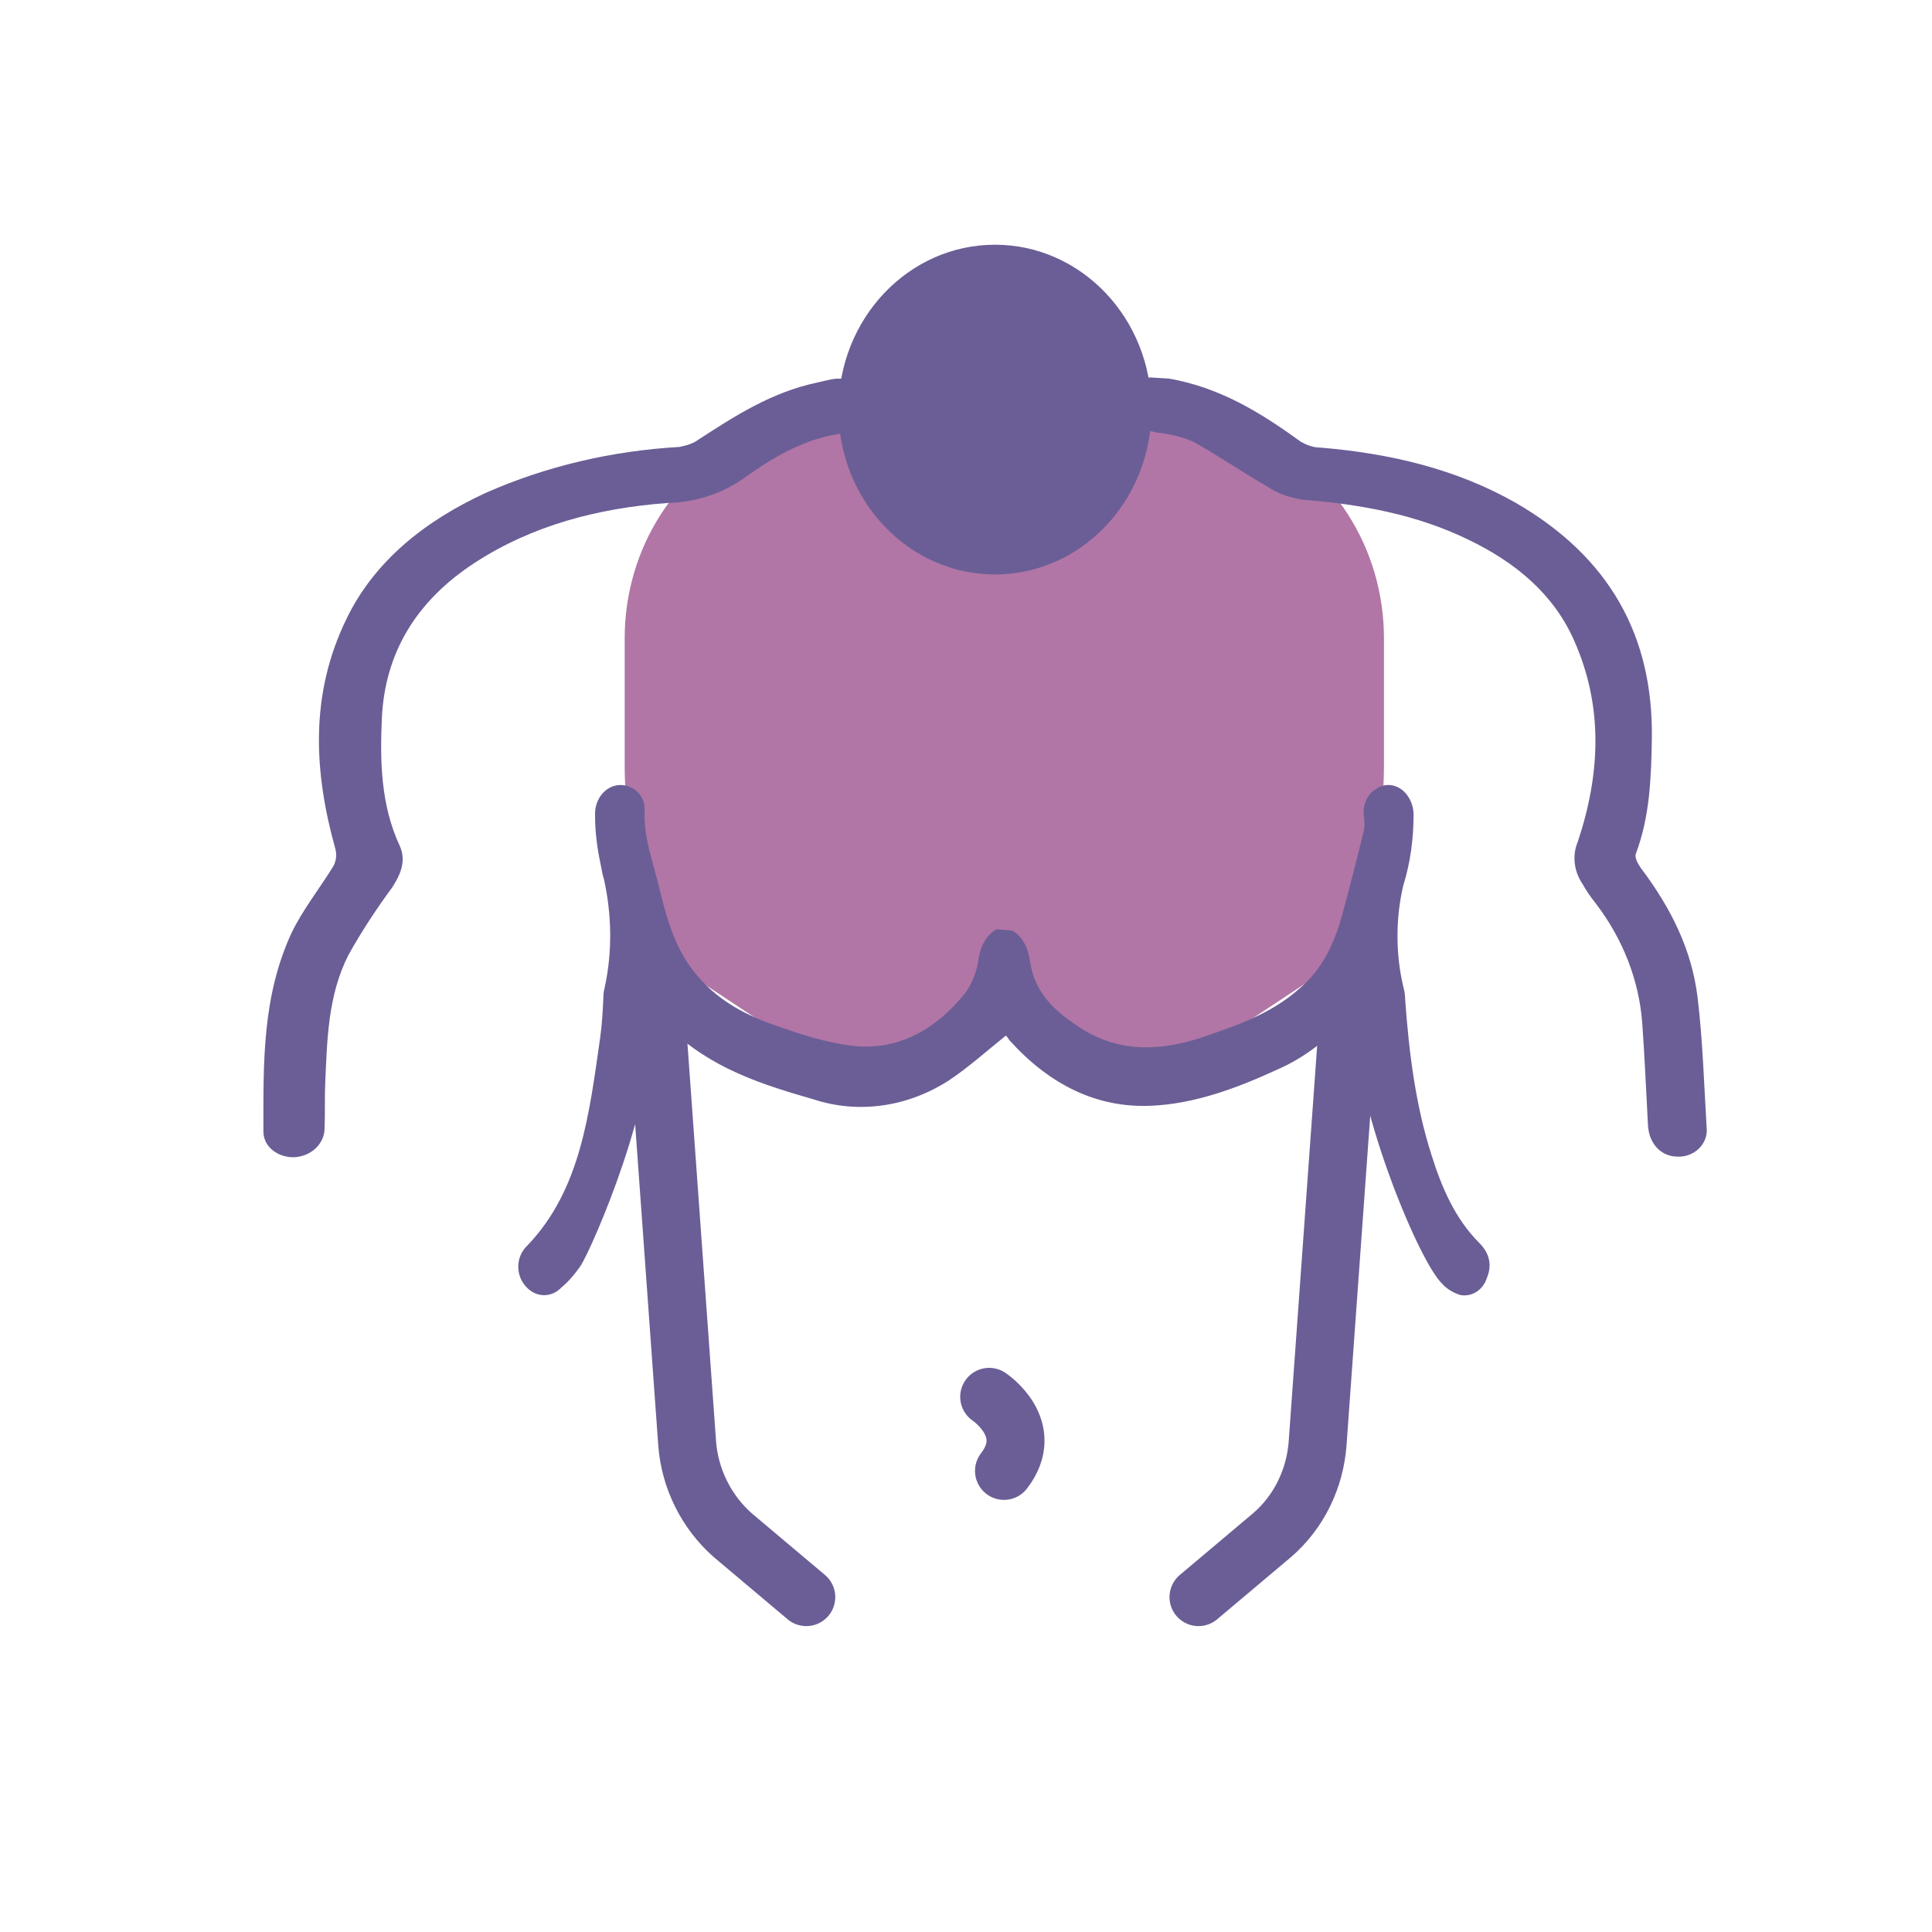
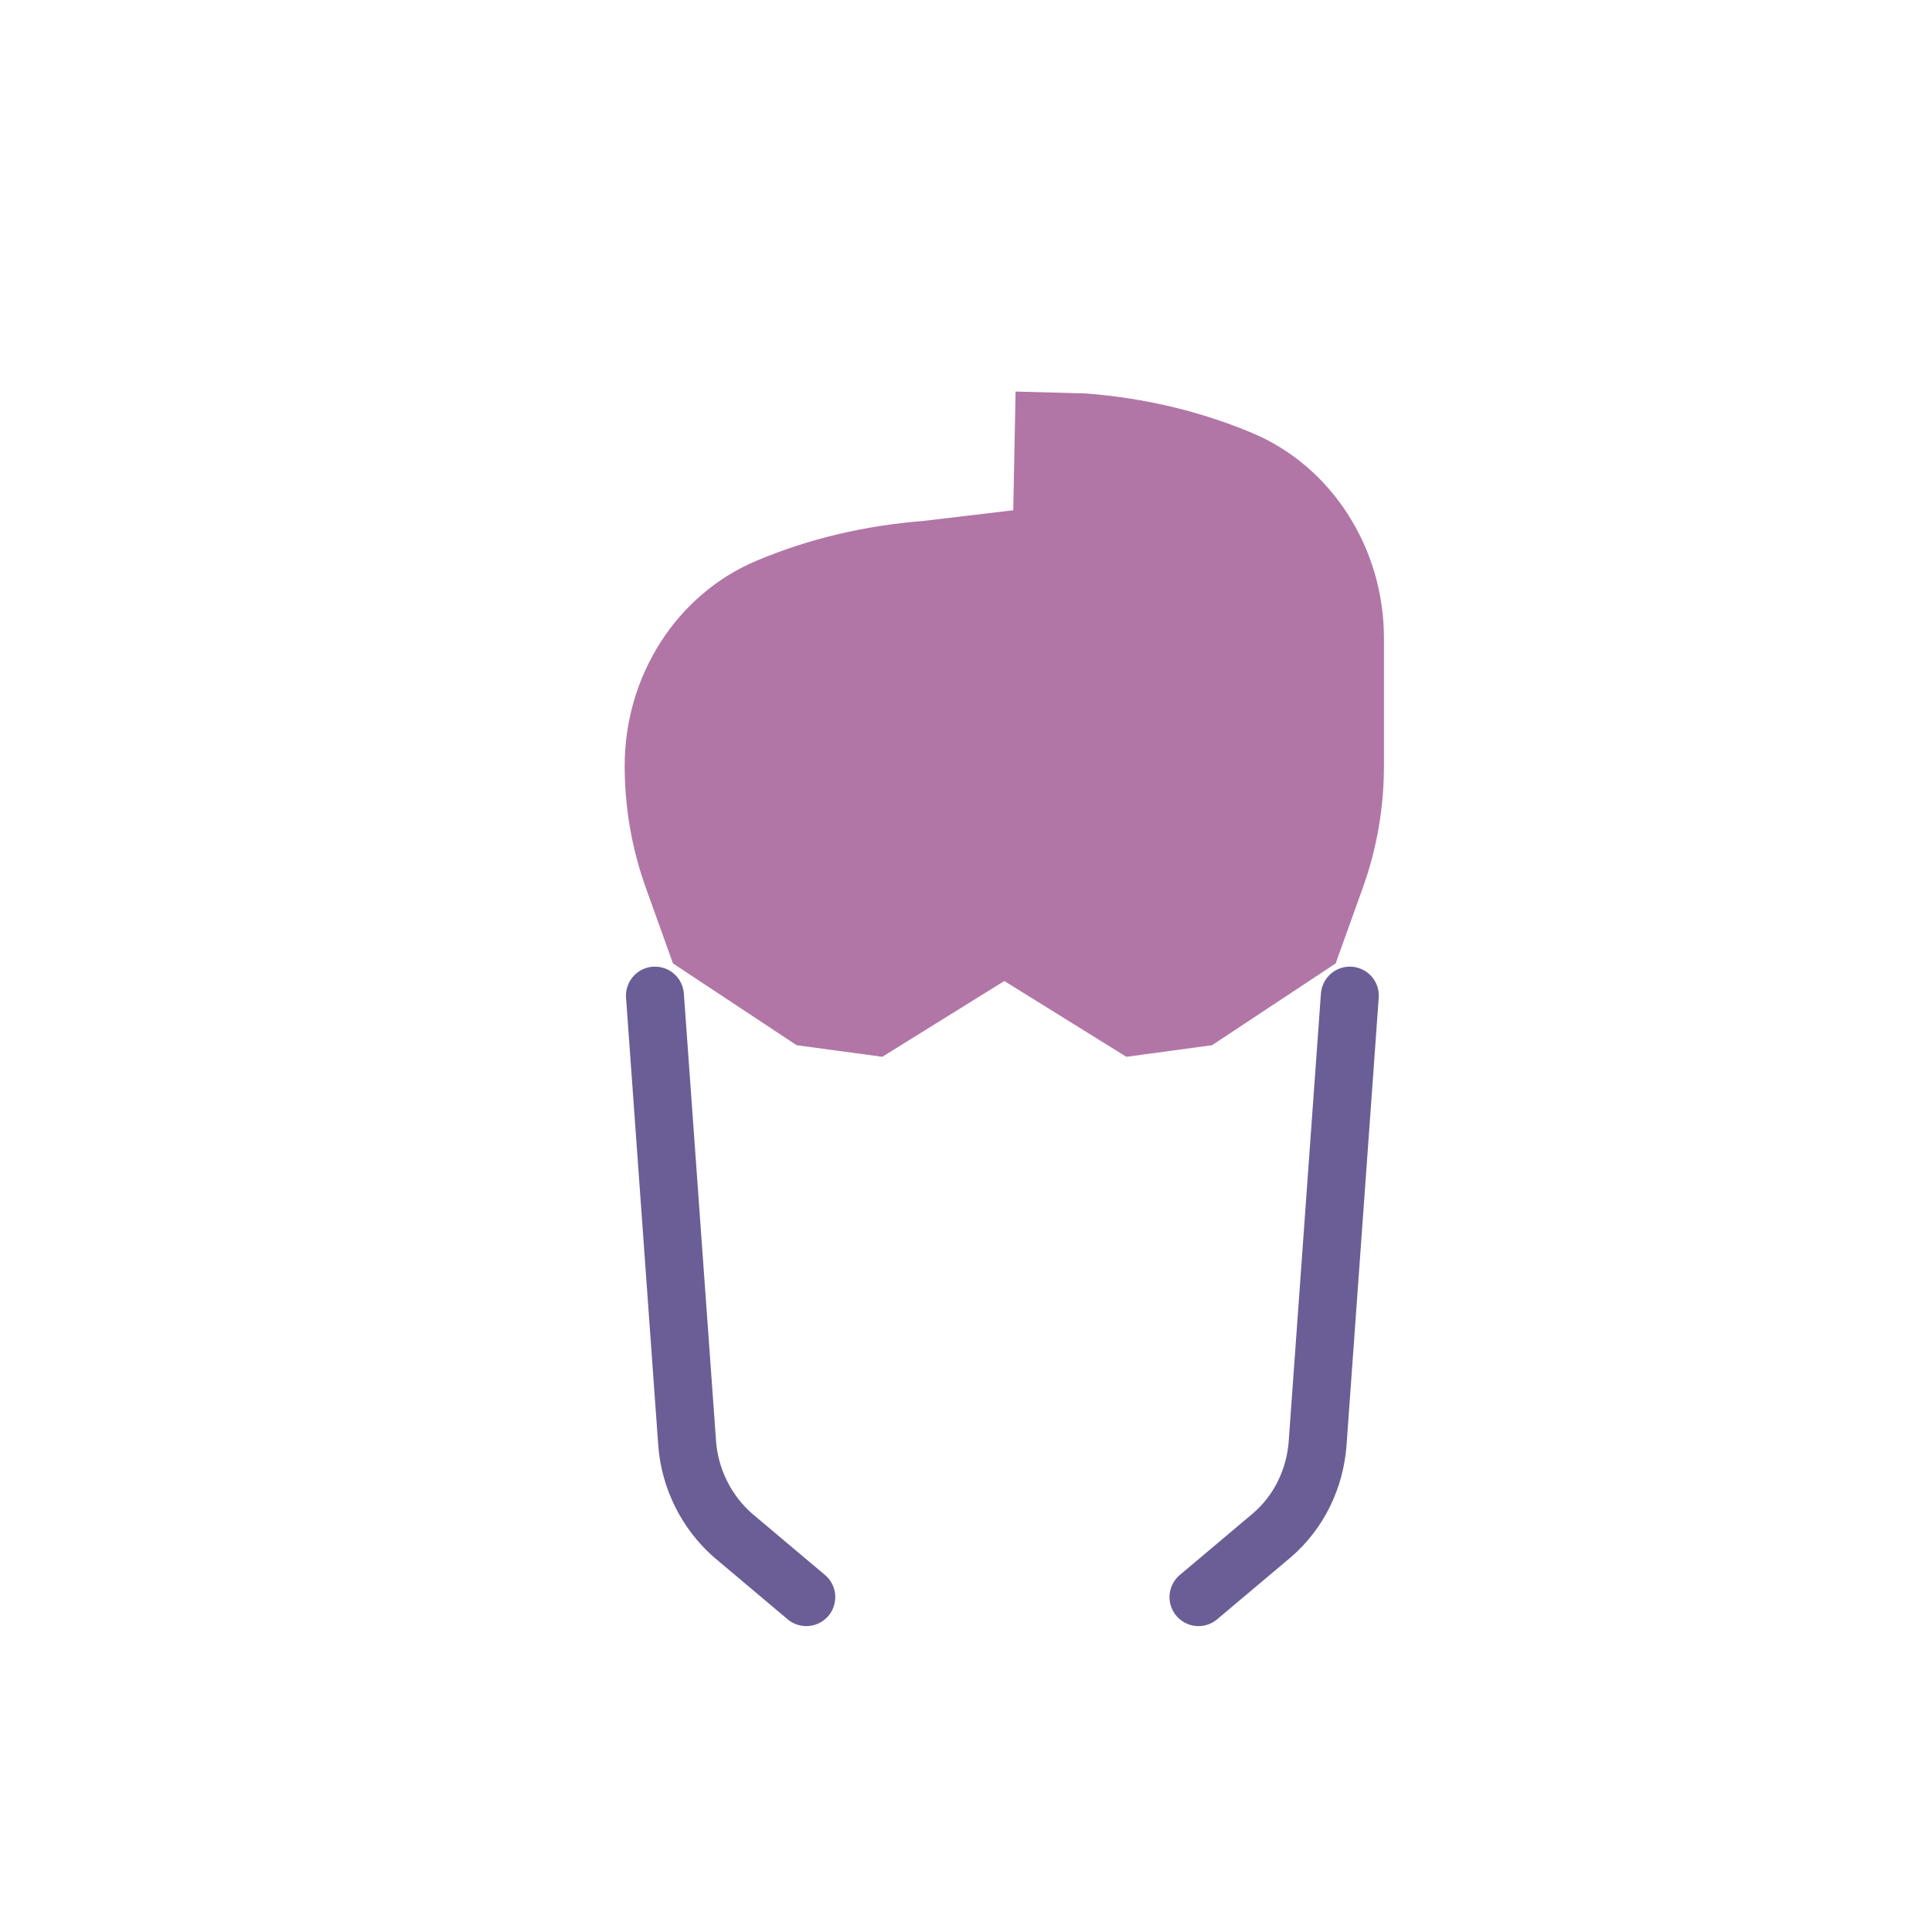
<svg xmlns="http://www.w3.org/2000/svg" version="1.1" id="MainLayer" x="0px" y="0px" viewBox="0 0 300 300" style="enable-background:new 0 0 300 300;" xml:space="preserve">
  <style type="text/css">
	.st0{fill:#b176a685;}
	.st1{fill:#6B5E96;}
	.st2{fill:#6B5E96;}
	.st3{fill:none;stroke:#6B5E96;stroke-width:9;stroke-linecap:round;stroke-linejoin:round;}
</style>
  <path class="st0" d="M155.9,152.3l19,11.8l13.3-1.8l19.2-12.7l4.2-11.7c2.2-6.1,3.3-12.5,3.3-19V99.1c0-14-8.1-26.6-20.3-31.8l0,0  c-8.3-3.5-17-5.5-25.9-6.2l-11-0.3" />
-   <path class="st0" d="M156,152.3l-19,11.8l-13.3-1.8l-19.2-12.7l-4.2-11.7c-2.2-6.1-3.3-12.5-3.3-19V99.1c0-14,8.1-26.6,20.4-31.8  l0,0c8.3-3.5,17-5.5,25.9-6.2l20.2-2.4" />
-   <ellipse class="st1" cx="154.5" cy="63.6" rx="24.3" ry="25.6" />
-   <path class="st2" d="M157.2,144.5c1.8,1.1,2.5,2.9,2.8,5.1c0.8,4.8,4,7.5,7.3,9.7c6,4.1,12.4,4,19,1.9c5.5-1.9,10.9-3.6,15.6-7.8  c3.4-2.9,5.3-6.9,6.5-11.3s2.3-8.7,3.4-13.2c0.1-0.7,0.1-1.3,0-2c-0.3-1.8,0.5-3.6,1.9-4.4c1.3-0.9,2.9-0.8,4.2,0.3  c1,0.9,1.6,2.3,1.6,3.7c0,3.7-0.5,7.5-1.6,11c-1.2,5.1-1.2,10.6,0,15.7c0.2,0.7,0.3,1.4,0.3,2.1c0.6,8.2,1.6,16.3,4.1,24.1  c1.6,5.1,3.7,9.9,7.4,13.6c1.4,1.4,2.1,3.2,1.2,5.4c-0.6,1.9-2.3,3-4.1,2.7c-1-0.3-2.1-0.9-2.8-1.7c-3.6-3.3-13.2-26.6-13.7-39.9  c0-0.7-0.1-1.4-0.1-2c0,0-0.1-0.1-0.3-0.2c-3.3,3.8-7.2,6.9-11.6,8.8c-6.3,2.9-12.8,5.3-19.5,5.6c-8.5,0.4-15.8-3.3-21.9-10  c-0.3-0.3-0.4-0.6-0.7-0.9c-3.1,2.5-5.9,5-8.9,7c-6.4,4.1-14,5.2-21,2.9c-8-2.3-15.9-4.8-22.4-11.1c-0.8-0.8-1.6-1.7-2.4-2.5  l-0.4,0.3c0.9,13.4-9,36-10.9,39.1c-0.9,1.3-1.9,2.5-3,3.4c-1.6,1.7-4.1,1.6-5.6-0.2c-1.5-1.7-1.5-4.3,0-6c0.1-0.1,0.1-0.1,0.2-0.2  c8.4-8.7,9.7-20.6,11.4-32.4c0.3-2.2,0.4-4.2,0.5-6.4c0-0.5,0.1-1,0.2-1.4c1.2-5.5,1.1-11.2-0.1-16.7c-0.3-0.9-0.4-1.8-0.6-2.7  c-0.5-2.4-0.8-4.8-0.8-7.3c-0.1-2.5,1.6-4.6,3.8-4.7c0.1,0,0.1,0,0.2,0c2,0,3.8,1.7,3.7,3.9c-0.2,4.2,1.3,8,2.2,11.8  c1.1,4.5,2.3,9.1,5.1,12.8c3.7,5,8.8,7.5,14.1,9.2c3.4,1.2,6.7,2.2,10.2,2.7c7.2,1.1,13.3-2.1,18.1-8c1.1-1.5,1.8-3.2,2.1-5.1  c0.3-2.2,1.1-3.8,2.8-4.9" />
-   <path class="st2" d="M133.1,58.8c4.1,1.5,5.3,4.8,2.5,7.1c-0.8,0.6-1.8,1.1-2.9,1.2c-6.7,0.4-12.1,3.5-17.1,7.1  c-3.4,2.4-7.5,3.8-11.9,3.9c-10.9,0.8-21.1,3.5-30,9.3c-9.2,6-13.9,14.1-14.4,24c-0.3,6.7-0.2,13.6,2.8,20c1,2.3,0.1,4.4-1.2,6.4  c-2.5,3.4-4.8,6.9-6.8,10.5c-3.2,6.3-3.3,13.2-3.6,19.9c-0.1,2.4,0,4.6-0.1,7c0,2.4-2.1,4.4-4.8,4.5c-2.6,0-4.7-1.7-4.7-4  c0-0.1,0-0.2,0-0.3c0-10.4-0.2-20.7,4.4-30.6c1.7-3.5,4.3-6.8,6.4-10.2c0.5-0.8,0.6-1.8,0.4-2.7c-3.4-12.1-4-24.1,1.7-35.8  c4.3-8.9,12.1-15.2,21.7-19.6c9.3-4.1,19.5-6.5,30-7.1c1-0.2,2.1-0.5,2.9-1.1c5.7-3.7,11.4-7.4,18.5-8.9c0.9-0.2,2-0.5,2.9-0.6  L133.1,58.8z" />
-   <path class="st2" d="M181.6,58.8c7.9,1.4,14.2,5.3,20.4,9.8c0.9,0.5,1.9,0.9,3,0.9c10.8,0.9,21.1,3.3,30.4,8.6  c14.5,8.4,21.3,20.6,21.1,36.5c-0.1,6.1-0.3,12.2-2.5,18c-0.2,0.5,0.3,1.5,0.8,2.2c4.6,6.1,7.9,12.6,8.8,20.1  c0.8,6.6,1,13.4,1.4,20.1c0.3,2.3-1.5,4.4-4,4.6c-0.2,0-0.3,0-0.5,0c-2.5,0-4.4-1.9-4.6-4.8c-0.3-5.4-0.5-10.6-0.9-16  c-0.5-6.6-3-13-7.2-18.5c-0.8-1-1.5-2-2.1-3.1c-1.3-1.9-1.6-4.4-0.7-6.5c3.5-10.5,4-21-0.6-31.3c-3.2-7.2-9.1-12.1-16.4-15.6  c-8-3.9-16.7-5.5-25.7-6.2c-1.8-0.3-3.6-0.8-5.1-1.8c-4-2.3-7.8-4.9-11.7-7.1c-1.7-0.8-3.7-1.3-5.6-1.5c-3.1-0.5-4.7-1.5-5-3.7  c-0.4-2.4,0.6-3.6,3.6-4.9L181.6,58.8z" />
-   <path class="st3" d="M153.6,216.9c0,0,7.4,4.9,2.3,11.5" />
+   <path class="st0" d="M156,152.3l-19,11.8l-13.3-1.8l-19.2-12.7l-4.2-11.7c-2.2-6.1-3.3-12.5-3.3-19c0-14,8.1-26.6,20.4-31.8  l0,0c8.3-3.5,17-5.5,25.9-6.2l20.2-2.4" />
  <path class="st3" d="M101.7,154.6l5,69.5c0.4,5.5,3,10.7,7.1,14.3l11.4,9.6" />
  <path class="st3" d="M209.6,154.6l-5,69.5c-0.4,5.5-2.9,10.7-7.1,14.3l-11.4,9.6" />
</svg>